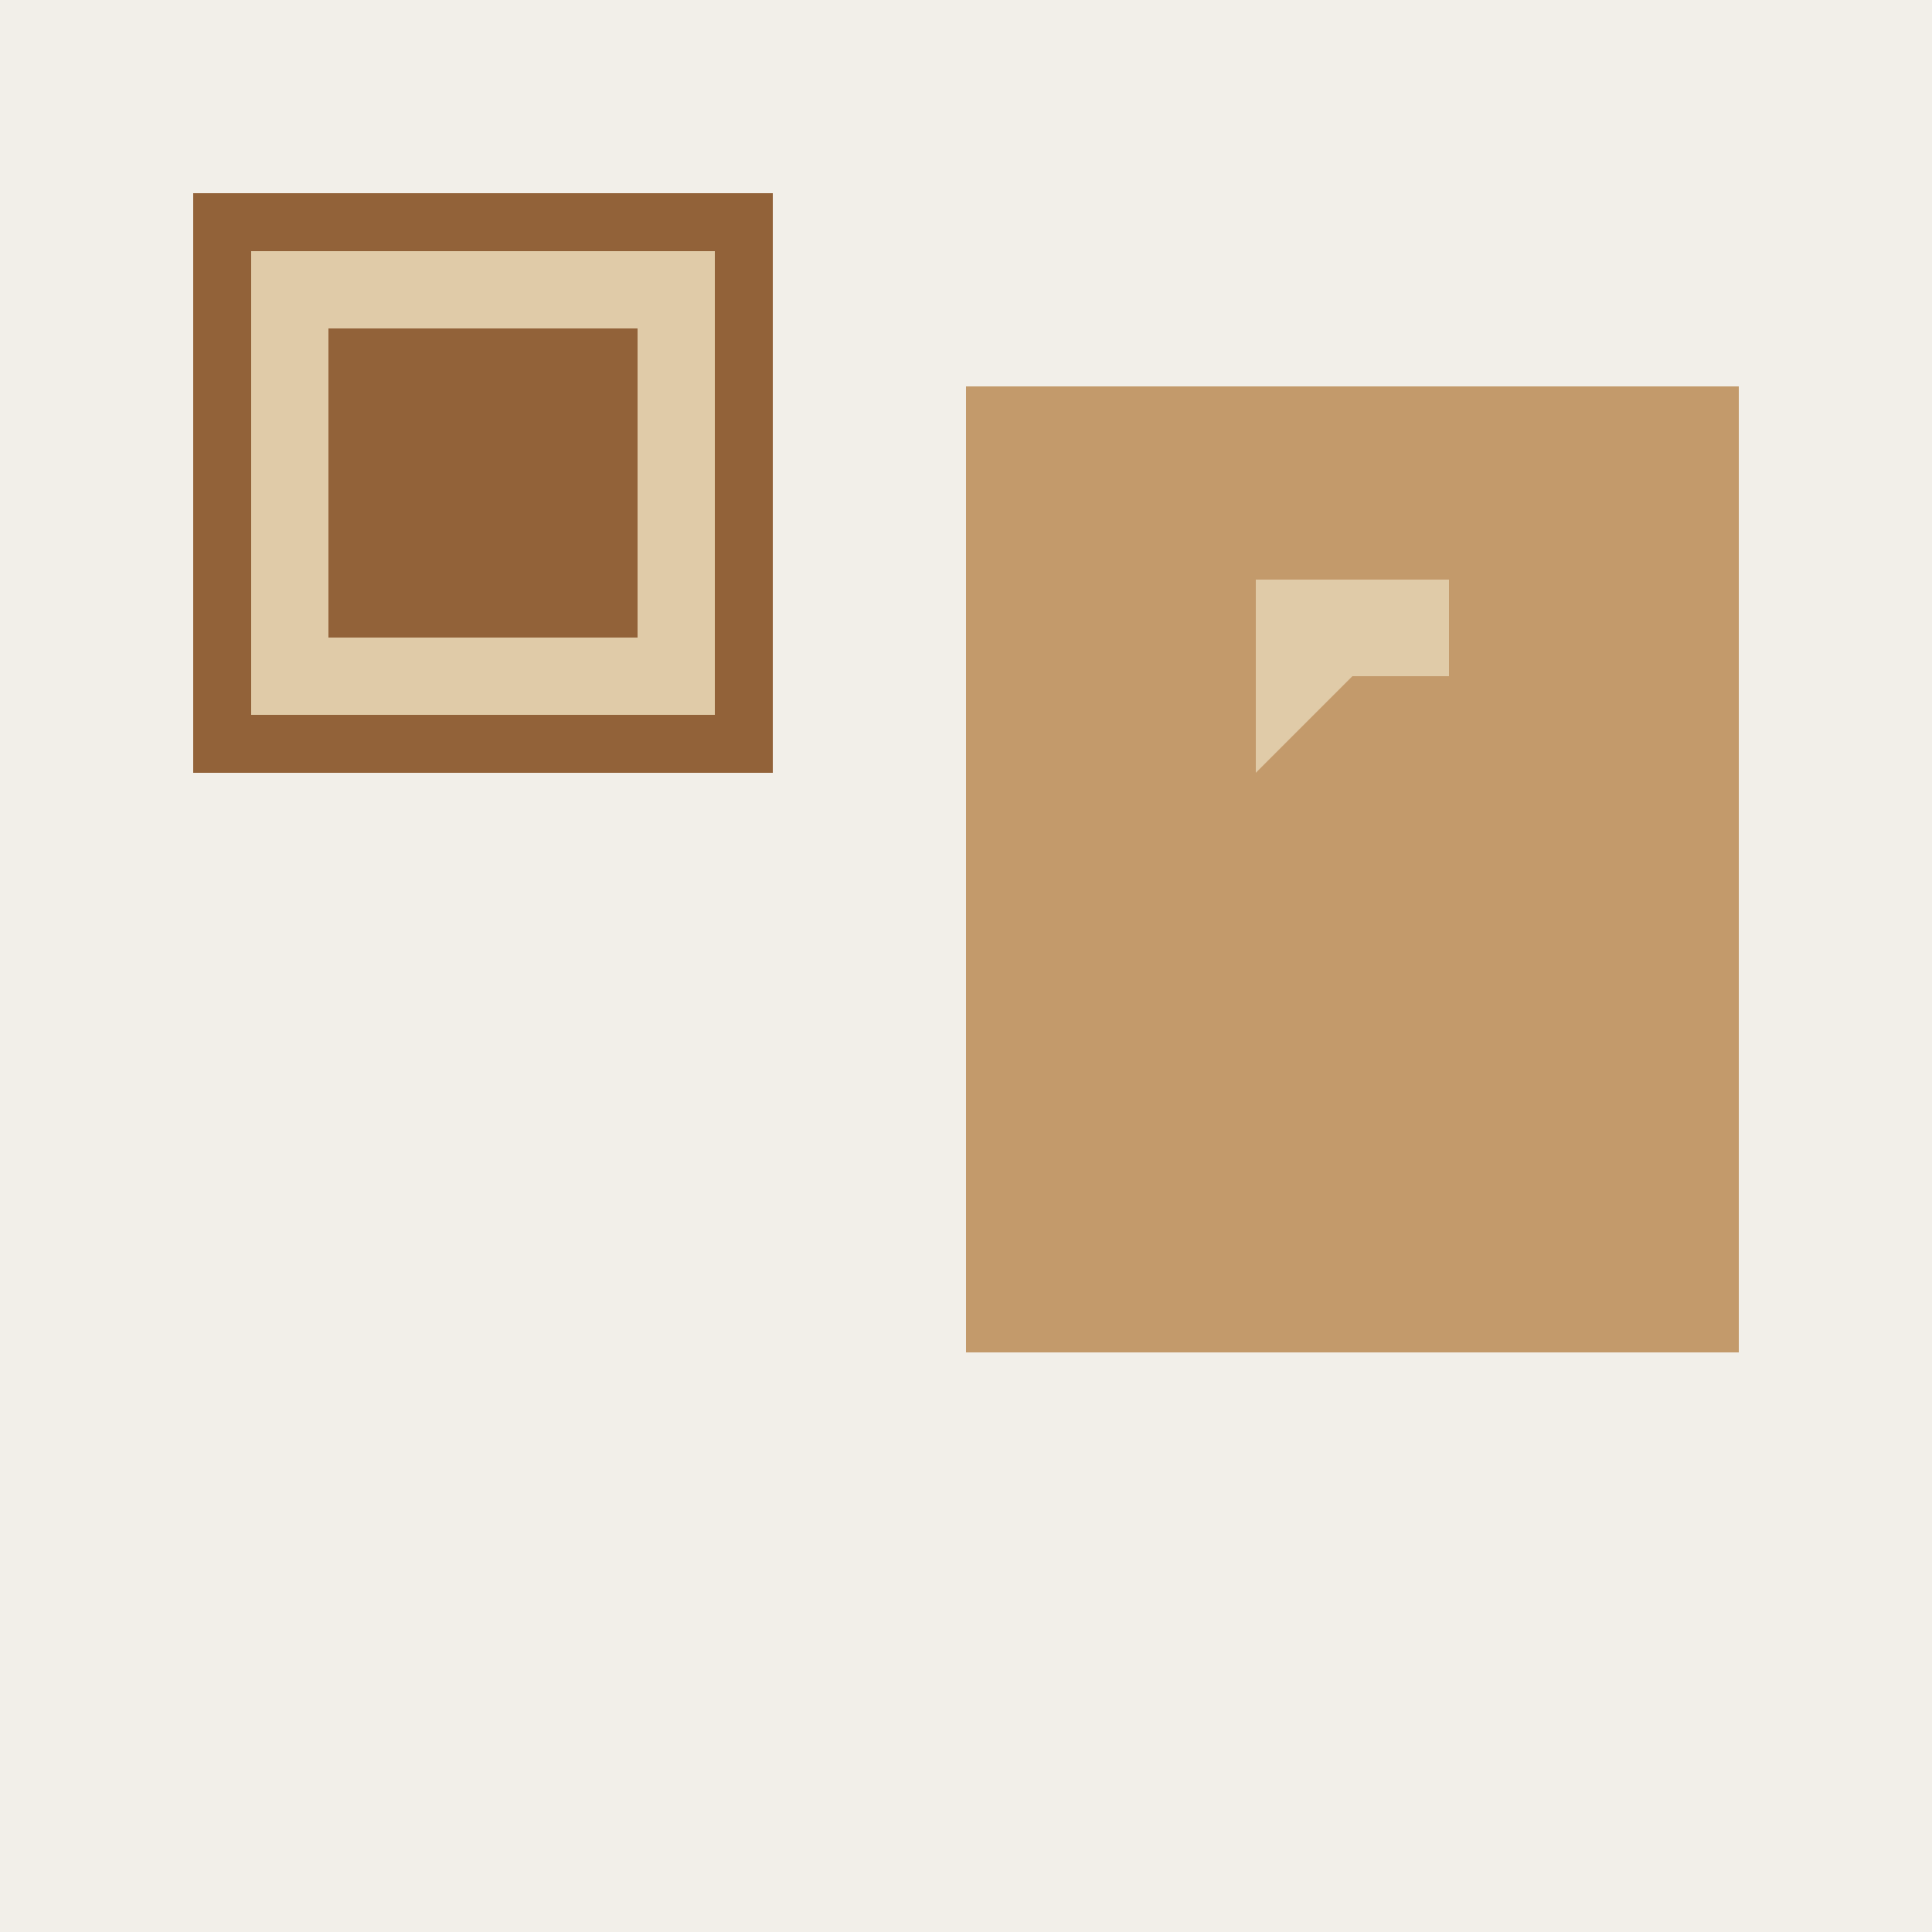
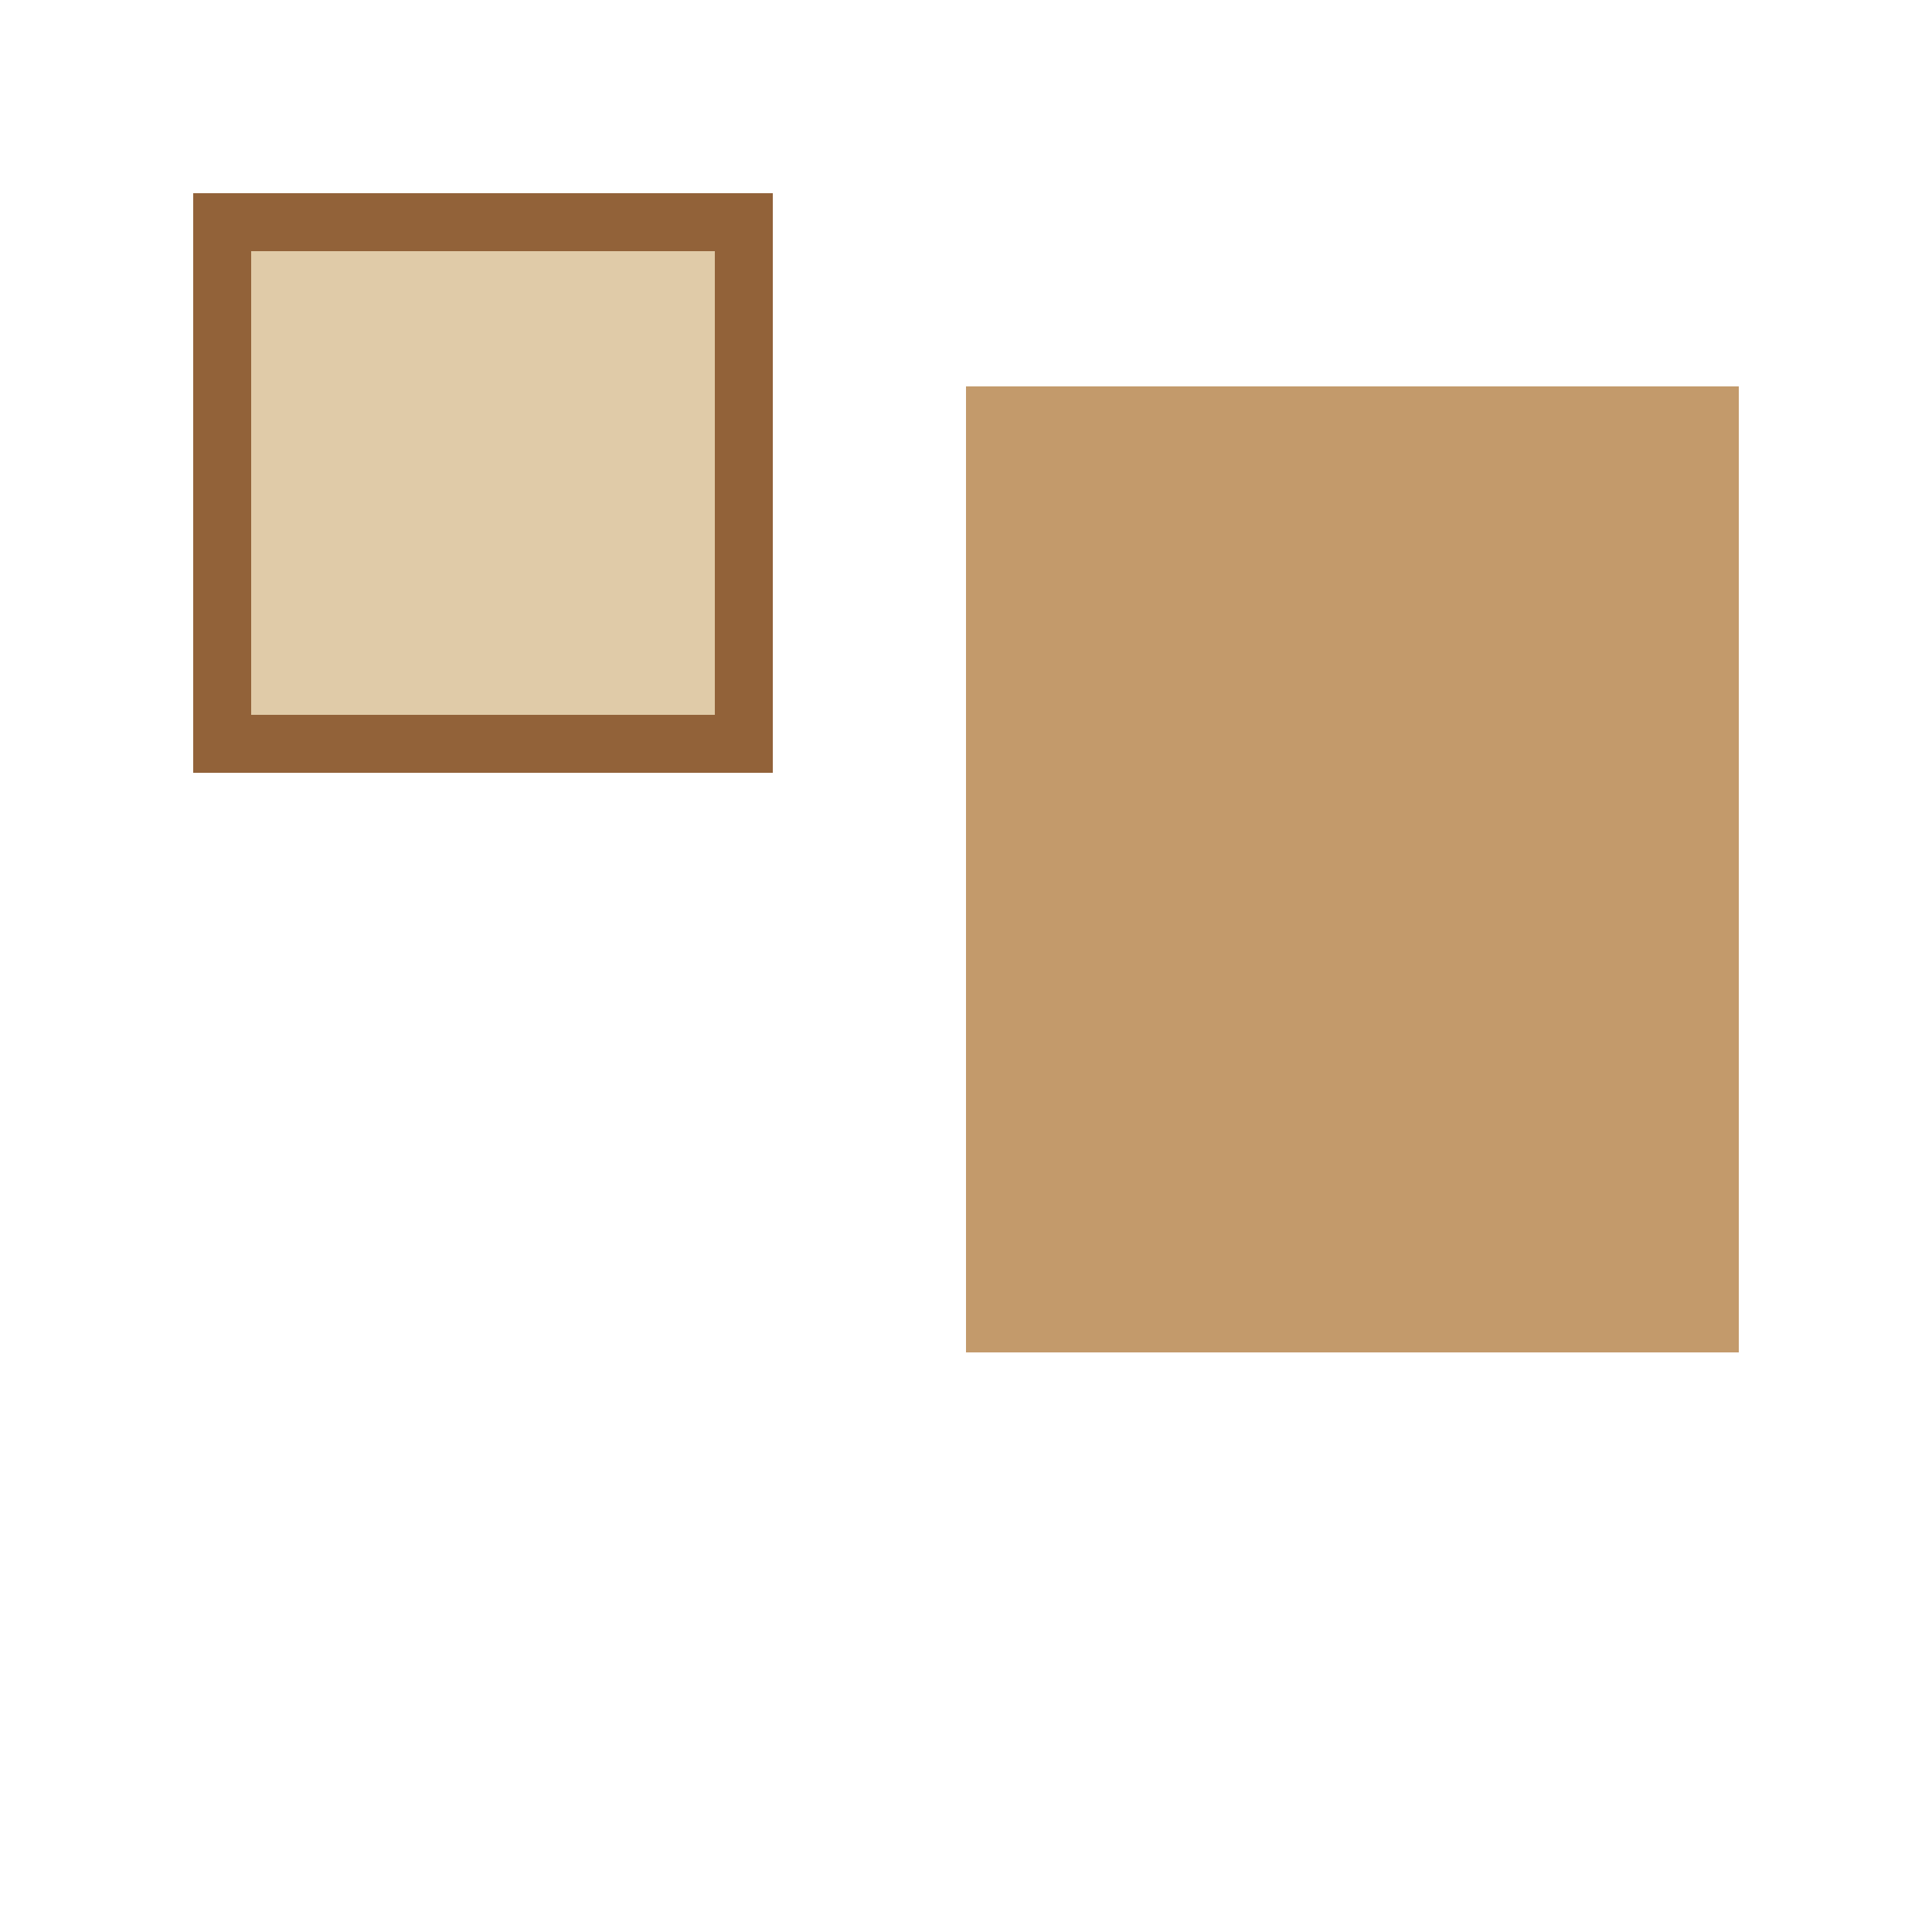
<svg xmlns="http://www.w3.org/2000/svg" width="500" height="500">
  <defs />
  <g>
-     <rect fill="#F2EFE9" stroke="none" x="0" y="0" width="512" height="512" />
    <rect fill="#926239" stroke="none" x="50" y="50" width="150" height="150" />
    <rect fill="#E0CBA8" stroke="none" x="65" y="65" width="120" height="120" />
-     <rect fill="#926239" stroke="none" x="85" y="85" width="80" height="80" />
    <rect fill="#C39A6B" stroke="none" x="250" y="100" width="200" height="250" />
-     <path fill="#E0CBA8" stroke="none" paint-order="stroke fill markers" d=" M 325 150 L 375 150 L 375 175 L 350 175 L 325 200 Z" />
-     <path fill="none" stroke="#C39A6B" paint-order="fill stroke markers" d=" M 325 225 L 375 225" stroke-miterlimit="10" stroke-width="10" stroke-dasharray="" />
  </g>
</svg>